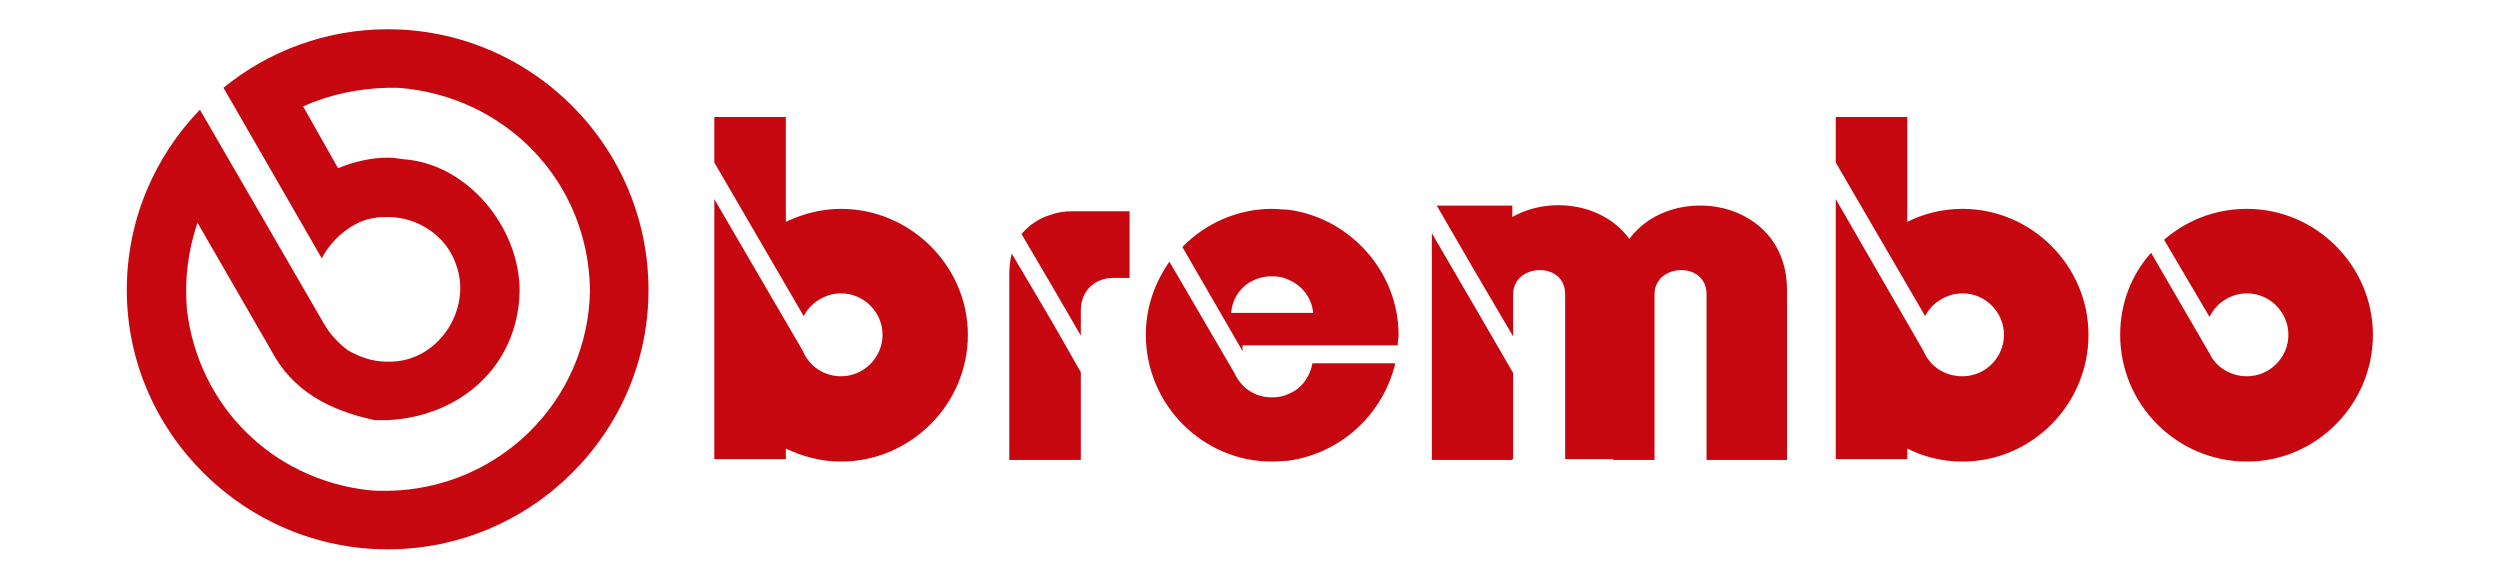
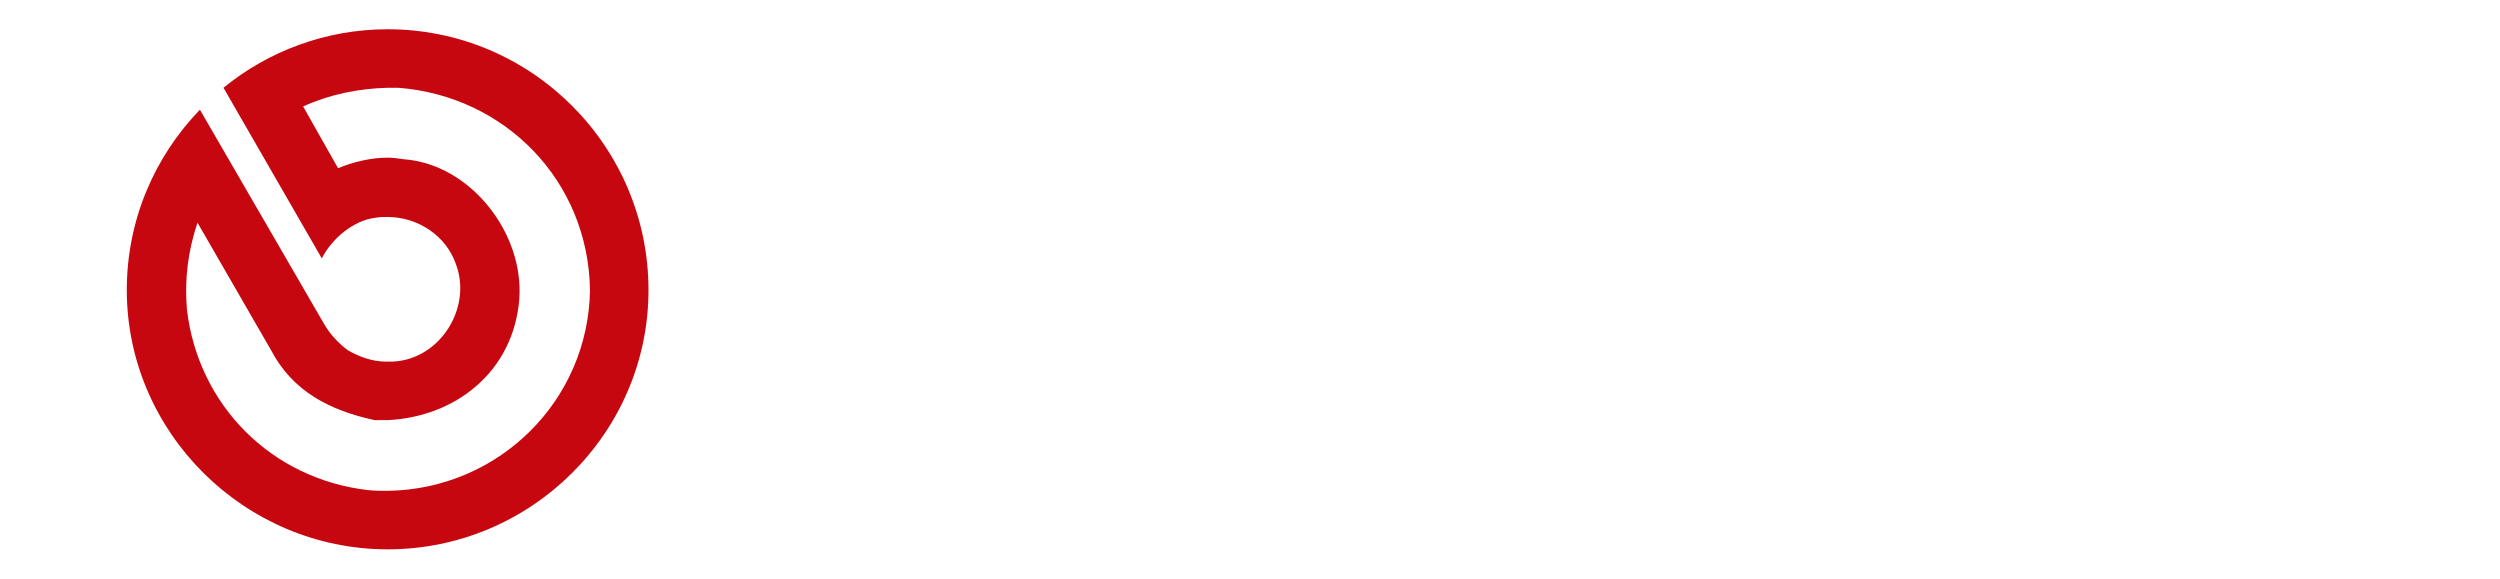
<svg xmlns="http://www.w3.org/2000/svg" xmlns:ns1="http://sodipodi.sourceforge.net/DTD/sodipodi-0.dtd" xmlns:ns2="http://www.inkscape.org/namespaces/inkscape" width="215" height="49.782" id="svg2" ns1:version="0.32" ns2:version="0.45+0.46pre3+devel" version="1.0" ns1:docname="Brembo logo.svg" ns2:output_extension="org.inkscape.output.svg.inkscape">
  <defs id="defs4">
    <ns2:perspective ns1:type="inkscape:persp3d" ns2:vp_x="0 : 526.18109 : 1" ns2:vp_y="0 : 1000 : 0" ns2:vp_z="744.09448 : 526.18109 : 1" ns2:persp3d-origin="372.04724 : 350.78739 : 1" id="perspective10" />
    <ns2:perspective id="perspective2464" ns2:persp3d-origin="372.04724 : 350.78739 : 1" ns2:vp_z="744.09448 : 526.18109 : 1" ns2:vp_y="0 : 1000 : 0" ns2:vp_x="0 : 526.18109 : 1" ns1:type="inkscape:persp3d" />
  </defs>
  <ns1:namedview id="base" pagecolor="#ffffff" bordercolor="#666666" borderopacity="1.0" gridtolerance="10000" guidetolerance="10" objecttolerance="10" ns2:pageopacity="0.0" ns2:pageshadow="2" ns2:zoom="1.979899" ns2:cx="108.92083" ns2:cy="-6.0635473" ns2:document-units="px" ns2:current-layer="layer1" showgrid="false" ns2:window-width="1102" ns2:window-height="667" ns2:window-x="198" ns2:window-y="35" />
  <g ns2:label="Layer 1" ns2:groupmode="layer" id="layer1" transform="translate(-34.501,-25.811)">
    <g id="g3272" transform="matrix(0.826,0,0,0.826,16.907,-58.64)">
      <path d="M 61.66,111.379 C 58.613,111.463 55.652,112.055 52.861,113.324 L 56.498,119.755 C 58.106,119.078 59.968,118.655 61.66,118.655 C 62.252,118.655 62.759,118.739 63.352,118.823 C 70.289,119.332 75.874,126.524 75.367,133.376 C 74.774,140.906 68.767,145.645 61.66,145.984 C 61.237,145.984 60.728,145.984 60.305,145.984 C 55.652,144.968 51.761,143.023 49.477,138.622 L 41.861,125.423 C 40.846,128.47 40.508,131.347 40.762,134.477 C 41.947,144.461 49.561,152.075 59.545,153.26 C 60.221,153.344 60.983,153.344 61.66,153.344 C 73.252,153.175 82.558,143.953 82.727,132.446 C 82.558,121.024 73.843,112.225 62.759,111.379 C 62.422,111.379 61.999,111.379 61.66,111.379 z M 61.66,159.436 C 46.769,159.436 34.501,147.253 34.501,132.446 C 34.501,125.17 37.376,118.57 42.115,113.663 L 55.061,136 C 55.652,137.014 56.498,137.945 57.514,138.707 C 58.699,139.384 60.052,139.891 61.49,139.891 C 61.576,139.891 61.66,139.891 61.66,139.891 C 66.905,140.06 70.543,134.392 68.767,129.739 C 67.751,126.778 64.79,124.832 61.66,124.832 C 61.237,124.832 60.814,124.832 60.391,124.916 C 58.106,125.17 55.822,127.115 54.806,129.146 L 44.569,111.379 C 49.222,107.572 55.229,105.287 61.66,105.287 C 76.636,105.287 88.819,117.47 88.819,132.446 C 88.819,147.253 76.636,159.436 61.66,159.436" style="fill:#c7070f;fill-opacity:1;fill-rule:evenodd;stroke:none" id="path2472" />
-       <path d="M 130.786,135.661 L 126.64,128.638 C 126.47,129.316 126.386,129.992 126.386,130.754 L 126.386,150.13 L 133.831,150.13 L 133.831,140.992 L 130.786,135.661 z M 174.866,134.222 L 178.843,141.076 L 178.843,150.044 L 178.757,150.044 L 178.757,150.13 L 170.381,150.13 L 170.381,126.524 L 174.866,134.222 z M 174.866,130.501 L 178.843,137.269 L 178.843,132.869 C 178.843,129.655 184.258,129.401 184.258,132.869 L 184.258,150.044 L 189.25,150.044 L 189.25,150.13 L 193.564,150.13 L 193.564,132.869 C 193.564,129.655 198.98,129.401 198.98,132.869 L 198.98,150.13 L 207.356,150.13 L 207.356,132.446 C 207.356,122.885 195.341,121.109 190.942,127.115 C 188.234,123.394 182.65,122.632 178.757,124.832 L 178.757,123.647 L 170.89,123.647 L 174.866,130.501 z M 221.57,138.791 L 212.432,122.971 C 212.432,132.023 212.432,141.076 212.432,150.044 L 219.878,150.044 L 219.878,148.945 C 221.57,149.791 223.516,150.298 225.631,150.298 C 232.823,150.298 238.745,144.376 238.745,137.099 C 238.745,129.908 232.823,123.986 225.631,123.986 C 223.516,123.986 221.57,124.493 219.878,125.339 L 219.878,114.425 L 212.432,114.425 C 212.432,117.47 212.432,116.116 212.432,119.162 L 221.74,135.154 C 222.416,133.799 223.939,132.785 225.631,132.785 C 228.001,132.785 229.946,134.731 229.946,137.099 C 229.946,139.468 228.001,141.415 225.631,141.415 C 223.769,141.415 222.247,140.399 221.57,138.791 z M 251.351,139.045 L 245.261,128.554 C 243.23,130.838 242.045,133.799 242.045,137.099 C 242.045,144.376 247.969,150.298 255.244,150.298 C 262.436,150.298 268.358,144.376 268.358,137.099 C 268.358,129.908 262.436,123.986 255.244,123.986 C 251.944,123.986 248.983,125.17 246.614,127.201 L 251.351,135.238 C 252.029,133.799 253.552,132.785 255.244,132.785 C 257.614,132.785 259.559,134.731 259.559,137.099 C 259.559,139.468 257.614,141.415 255.244,141.415 C 253.552,141.415 252.029,140.483 251.351,139.045 z M 155.405,143.276 C 156.76,142.768 157.69,141.499 157.945,140.06 L 166.574,140.06 C 165.305,145.391 160.906,149.452 155.405,150.214 C 154.898,150.214 154.306,150.298 153.713,150.298 C 146.522,150.298 140.6,144.376 140.6,137.099 C 140.6,134.222 141.53,131.684 143.054,129.485 L 149.822,141.076 C 150.499,142.598 151.937,143.614 153.713,143.614 C 154.306,143.614 154.898,143.53 155.405,143.276 z M 155.405,134.815 L 158.029,134.815 C 157.859,133.208 156.844,131.938 155.405,131.347 C 154.898,131.092 154.306,131.008 153.713,131.008 C 151.43,131.008 149.653,132.616 149.483,134.815 L 155.405,134.815 z M 155.405,124.07 C 154.898,124.07 154.306,123.986 153.713,123.986 C 150.161,123.986 146.776,125.509 144.407,127.961 L 150.668,138.791 L 150.668,138.199 L 166.828,138.199 C 166.828,137.776 166.913,137.438 166.913,137.099 C 166.913,130.501 161.836,124.916 155.405,124.07 z M 130.786,131.938 L 127.655,126.608 C 128.501,125.593 129.601,124.916 130.786,124.577 C 131.462,124.324 132.223,124.24 132.901,124.24 L 138.908,124.24 L 138.908,131.177 L 137.215,131.177 C 135.269,131.177 133.831,132.53 133.831,134.561 L 133.831,137.185 L 130.786,131.938 z M 104.896,138.791 L 95.672,122.971 C 95.672,132.023 95.672,141.076 95.672,150.044 L 103.118,150.044 L 103.118,148.945 C 104.896,149.791 106.841,150.298 108.871,150.298 C 116.063,150.298 122.071,144.376 122.071,137.099 C 122.071,129.908 116.063,123.986 108.871,123.986 C 106.841,123.986 104.896,124.493 103.118,125.339 L 103.118,114.425 L 95.672,114.425 C 95.672,117.47 95.672,116.116 95.672,119.162 L 104.98,135.154 C 105.656,133.799 107.179,132.785 108.871,132.785 C 111.241,132.785 113.186,134.731 113.186,137.099 C 113.186,139.468 111.241,141.415 108.871,141.415 C 107.095,141.415 105.572,140.399 104.896,138.791" style="fill:#c7070f;fill-opacity:1;fill-rule:evenodd;stroke:none" id="path2474" />
    </g>
  </g>
</svg>